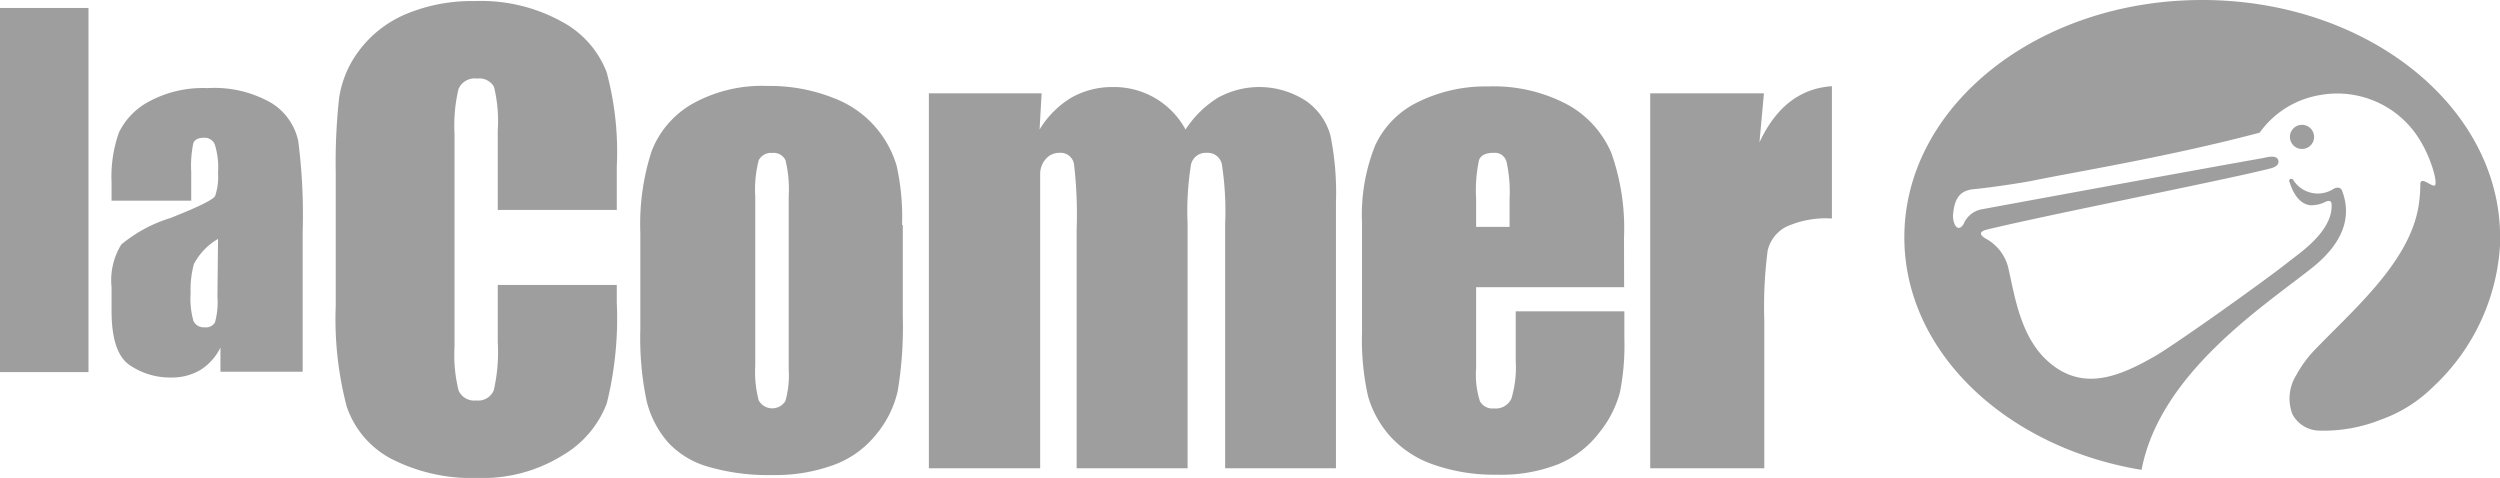
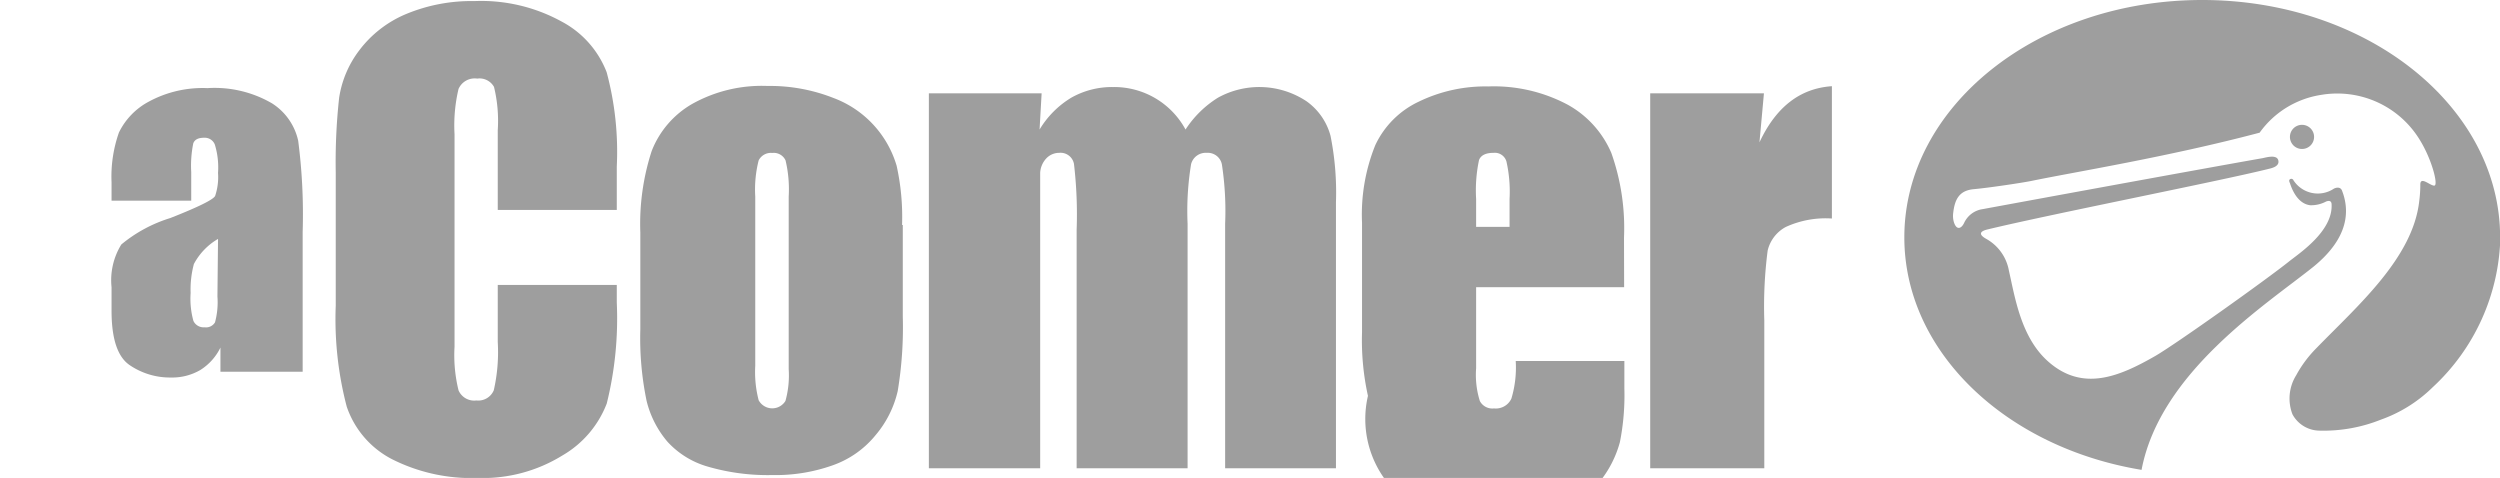
<svg xmlns="http://www.w3.org/2000/svg" id="Capa_1" data-name="Capa 1" viewBox="0 0 207.08 39.59">
  <defs>
    <style>.cls-1{fill:#9e9e9e;}</style>
  </defs>
-   <rect class="cls-1" y="0.66" width="7.33" height="30.16" />
  <path class="cls-1" d="M18.53,24a5.25,5.25,0,0,0-2,2.08,8.15,8.15,0,0,0-.27,2.4,6.9,6.9,0,0,0,.23,2.31.93.93,0,0,0,.93.53.86.86,0,0,0,.86-.41,6.41,6.41,0,0,0,.2-2.15Zm-2.22-3.17H9.71V19.32a11,11,0,0,1,.61-4.13,5.75,5.75,0,0,1,2.49-2.57,9.35,9.35,0,0,1,4.84-1.11A9.44,9.44,0,0,1,23,12.77a4.91,4.91,0,0,1,2.17,3.1,47.44,47.44,0,0,1,.37,7.56V35H18.73V33a4.54,4.54,0,0,1-1.67,1.86,4.62,4.62,0,0,1-2.43.62,5.92,5.92,0,0,1-3.38-1q-1.54-1-1.54-4.53V28a5.63,5.63,0,0,1,.81-3.54,11.79,11.79,0,0,1,4.06-2.19c2.31-.91,3.55-1.52,3.71-1.83a4.9,4.9,0,0,0,.24-1.91,6.43,6.43,0,0,0-.27-2.36.9.9,0,0,0-.89-.55c-.48,0-.77.15-.89.46a9.23,9.23,0,0,0-.17,2.39Z" transform="translate(-0.47 -4.21)" />
  <path class="cls-1" d="M51.56,21.6H41.7V15a11.89,11.89,0,0,0-.31-3.59A1.37,1.37,0,0,0,40,10.72a1.46,1.46,0,0,0-1.55.86,13.14,13.14,0,0,0-.33,3.75v17.6a12.2,12.2,0,0,0,.33,3.61,1.41,1.41,0,0,0,1.48.84,1.39,1.39,0,0,0,1.44-.84,14.24,14.24,0,0,0,.33-4V27.81h9.86v1.47a29.29,29.29,0,0,1-.83,8.35,8.48,8.48,0,0,1-3.68,4.31,12.52,12.52,0,0,1-7,1.86,14.62,14.62,0,0,1-7.14-1.57,7.68,7.68,0,0,1-3.72-4.34,28.53,28.53,0,0,1-.91-8.35V18.47a48.89,48.89,0,0,1,.28-6.15,8.6,8.6,0,0,1,1.67-3.94,9.37,9.37,0,0,1,3.86-3A14.07,14.07,0,0,1,39.76,4.3,13.84,13.84,0,0,1,47,6a8,8,0,0,1,3.72,4.19A25.38,25.38,0,0,1,51.56,18Z" transform="translate(-0.47 -4.21)" />
  <path class="cls-1" d="M65.8,20.5a10.41,10.41,0,0,0-.26-3,1.07,1.07,0,0,0-1.1-.62,1.13,1.13,0,0,0-1.13.62,9.8,9.8,0,0,0-.28,3v14a9.27,9.27,0,0,0,.28,2.86,1.28,1.28,0,0,0,2.22.06,7.88,7.88,0,0,0,.27-2.62Zm9.45,2.34v7.61a32.27,32.27,0,0,1-.42,6.15A8.62,8.62,0,0,1,73,40.25a8,8,0,0,1-3.55,2.5,14.12,14.12,0,0,1-5,.81,17.8,17.8,0,0,1-5.32-.69,7.2,7.2,0,0,1-3.38-2.08,8.23,8.23,0,0,1-1.72-3.37,25.52,25.52,0,0,1-.52-5.94v-8a19.54,19.54,0,0,1,.94-6.76,7.73,7.73,0,0,1,3.37-3.91,11.82,11.82,0,0,1,6.23-1.48,14.32,14.32,0,0,1,5.47,1,8.58,8.58,0,0,1,5.22,5.61,19.68,19.68,0,0,1,.45,4.91" transform="translate(-0.47 -4.21)" />
  <path class="cls-1" d="M86.75,11.94l-.17,3a7.72,7.72,0,0,1,2.63-2.64,6.85,6.85,0,0,1,3.46-.88,6.72,6.72,0,0,1,6,3.52,8.63,8.63,0,0,1,2.69-2.64,7.08,7.08,0,0,1,7.32.29,5.14,5.14,0,0,1,2,2.87,23.84,23.84,0,0,1,.45,5.51V43h-9.18V22.75a25.46,25.46,0,0,0-.27-4.93,1.19,1.19,0,0,0-1.25-.95,1.25,1.25,0,0,0-1.3.94,24,24,0,0,0-.29,4.94V43H89.65V23.27a36,36,0,0,0-.22-5.48,1.13,1.13,0,0,0-1.23-.92,1.46,1.46,0,0,0-1.08.48,1.88,1.88,0,0,0-.49,1.18c0,.46,0,1.43,0,2.93V43H77.41V11.94Z" transform="translate(-0.47 -4.21)" />
-   <path class="cls-1" d="M125.51,23V20.69a11.39,11.39,0,0,0-.26-3.11,1,1,0,0,0-1.06-.71c-.65,0-1.06.2-1.21.6a12.15,12.15,0,0,0-.24,3.22V23ZM135,28H122.74v6.72a7.22,7.22,0,0,0,.31,2.71,1.17,1.17,0,0,0,1.17.61,1.42,1.42,0,0,0,1.44-.81,8.89,8.89,0,0,0,.36-3.12V30h9v2.3a19.91,19.91,0,0,1-.37,4.42,8.94,8.94,0,0,1-1.69,3.3,8.21,8.21,0,0,1-3.39,2.63,12.94,12.94,0,0,1-5.13.88,15.14,15.14,0,0,1-5.3-.86,8.59,8.59,0,0,1-3.57-2.38A8.48,8.48,0,0,1,113.78,37a21.38,21.38,0,0,1-.49-5.28V22.66a15.33,15.33,0,0,1,1.1-6.43,7.49,7.49,0,0,1,3.6-3.6,12.65,12.65,0,0,1,5.76-1.26,13,13,0,0,1,6.57,1.51,8.28,8.28,0,0,1,3.62,4,18.62,18.62,0,0,1,1.05,7Z" transform="translate(-0.47 -4.21)" />
+   <path class="cls-1" d="M125.51,23V20.69a11.39,11.39,0,0,0-.26-3.11,1,1,0,0,0-1.06-.71c-.65,0-1.06.2-1.21.6a12.15,12.15,0,0,0-.24,3.22V23ZM135,28H122.74v6.72a7.22,7.22,0,0,0,.31,2.71,1.17,1.17,0,0,0,1.17.61,1.42,1.42,0,0,0,1.44-.81,8.89,8.89,0,0,0,.36-3.12h9v2.3a19.91,19.91,0,0,1-.37,4.42,8.94,8.94,0,0,1-1.69,3.3,8.21,8.21,0,0,1-3.39,2.63,12.94,12.94,0,0,1-5.13.88,15.14,15.14,0,0,1-5.3-.86,8.59,8.59,0,0,1-3.57-2.38A8.48,8.48,0,0,1,113.78,37a21.38,21.38,0,0,1-.49-5.28V22.66a15.33,15.33,0,0,1,1.1-6.43,7.49,7.49,0,0,1,3.6-3.6,12.65,12.65,0,0,1,5.76-1.26,13,13,0,0,1,6.57,1.51,8.28,8.28,0,0,1,3.62,4,18.62,18.62,0,0,1,1.05,7Z" transform="translate(-0.47 -4.21)" />
  <path class="cls-1" d="M146.58,11.94,146.21,16c1.37-2.93,3.36-4.47,6-4.65V22.31a7.93,7.93,0,0,0-3.82.7,3,3,0,0,0-1.5,1.95,36,36,0,0,0-.28,5.77V43h-9.45V11.94Z" transform="translate(-0.47 -4.21)" />
  <path class="cls-1" d="M207.56,23.87c0-10.86-11.05-19.66-24.68-19.66S158.21,13,158.21,23.87c0,9.49,8.43,17.41,19.65,19.26,1.53-8.08,10.3-13.67,14.23-16.82,3-2.44,3-4.71,2.37-6.32-.14-.34-.52-.24-.69-.14a2.4,2.4,0,0,1-3.33-.71.19.19,0,0,0-.29-.08c-.1.07-.06.2,0,.32.34,1.05.91,1.74,1.68,1.83a2.63,2.63,0,0,0,1.32-.31c.36-.13.44.05.45.22.13,2.25-2.71,4.09-3.54,4.76-1.85,1.48-9.31,6.8-11.07,7.82-2.95,1.69-6,3-8.87.45-2.26-2-2.75-5.34-3.25-7.53A3.76,3.76,0,0,0,165,24c-.7-.39-.49-.64.08-.78,5.21-1.26,19.2-4,23.22-5,.23-.06,1-.18.89-.71s-1-.26-1.3-.2c-5.14.9-22,4-23.17,4.22a2,2,0,0,0-1.56,1.15c-.22.46-.61.64-.84-.05a1.87,1.87,0,0,1-.06-.8c.13-1.1.49-1.84,1.7-1.95s3.91-.51,4.76-.68c3.63-.75,11.38-2,18.92-4a7.69,7.69,0,0,1,5.09-3.13,8,8,0,0,1,8.19,3.75c1,1.63,1.51,3.68,1.21,3.76s-1.2-.85-1.18-.06a10.67,10.67,0,0,1-.09,1.35c-.53,4.73-5.13,8.69-8.54,12.2a9.79,9.79,0,0,0-1.65,2.22,3.64,3.64,0,0,0-.31,3.24,2.57,2.57,0,0,0,2.21,1.35,12.8,12.8,0,0,0,5.14-.92,11.66,11.66,0,0,0,4.25-2.66,17.45,17.45,0,0,0,5.62-12.49" transform="translate(-0.47 -4.21)" />
  <path class="cls-1" d="M190.15,15.55a1,1,0,1,0,1-1,1,1,0,0,0-1,1" transform="translate(-0.47 -4.21)" />
</svg>